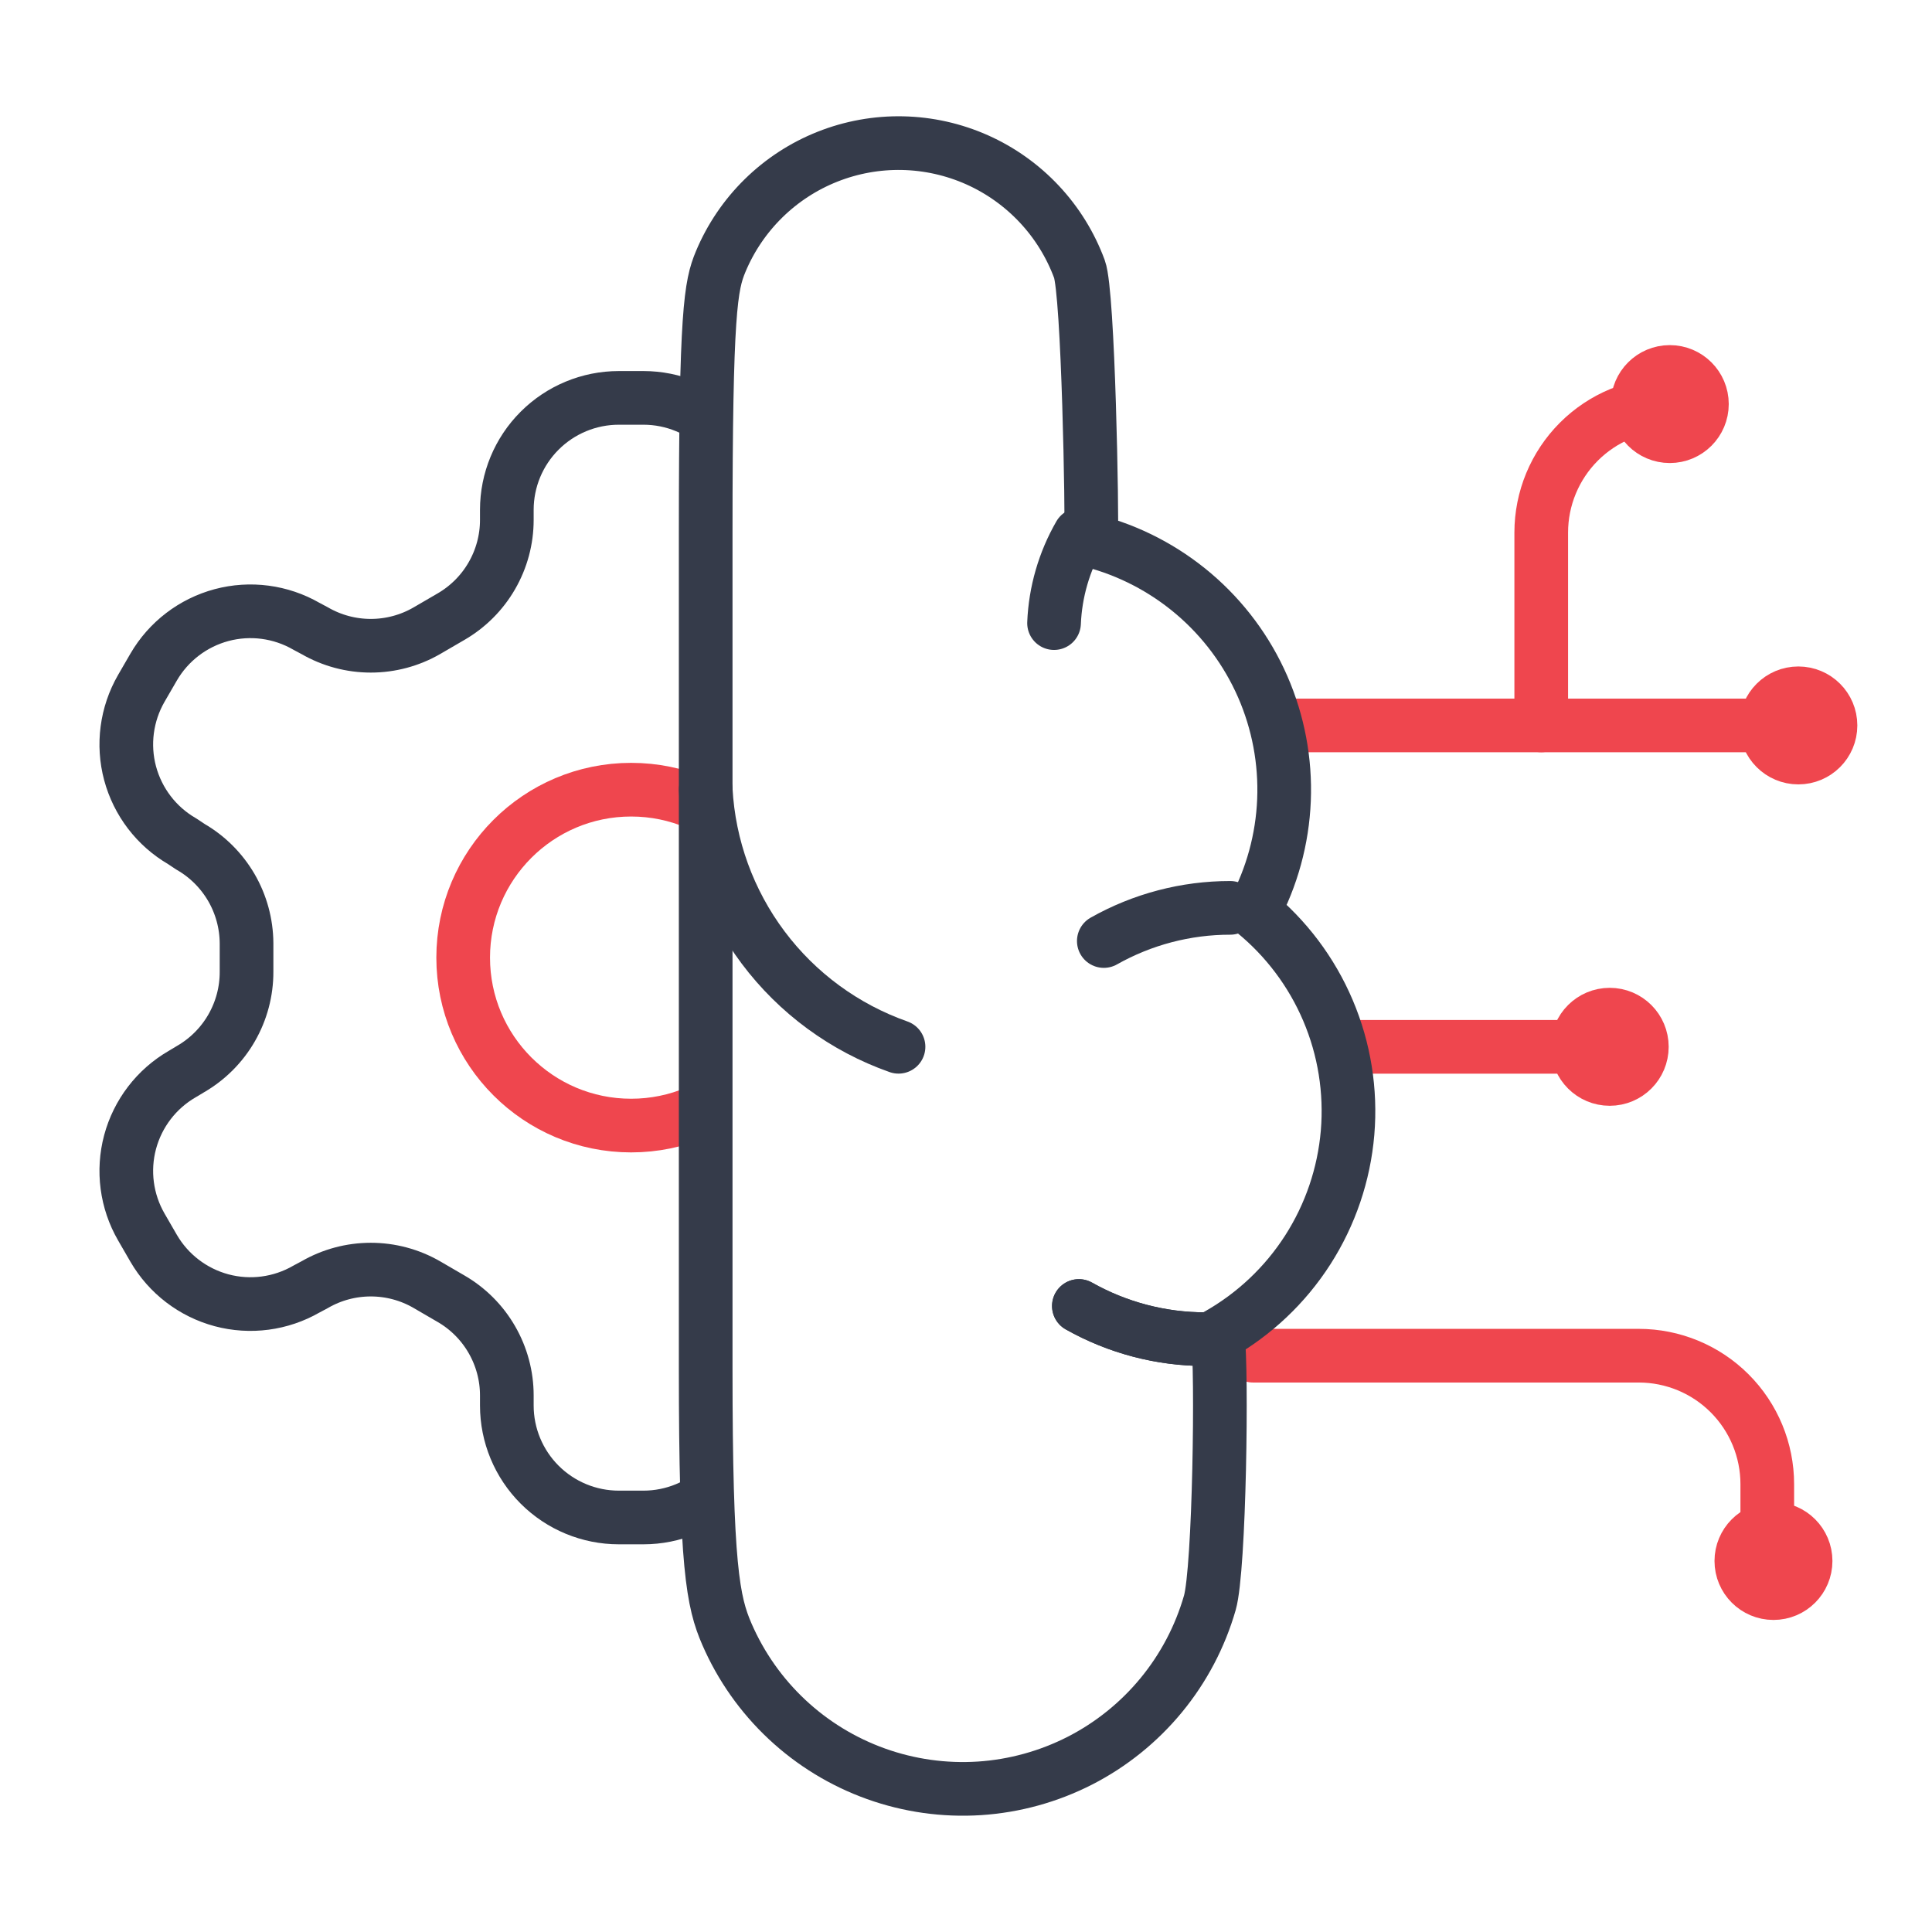
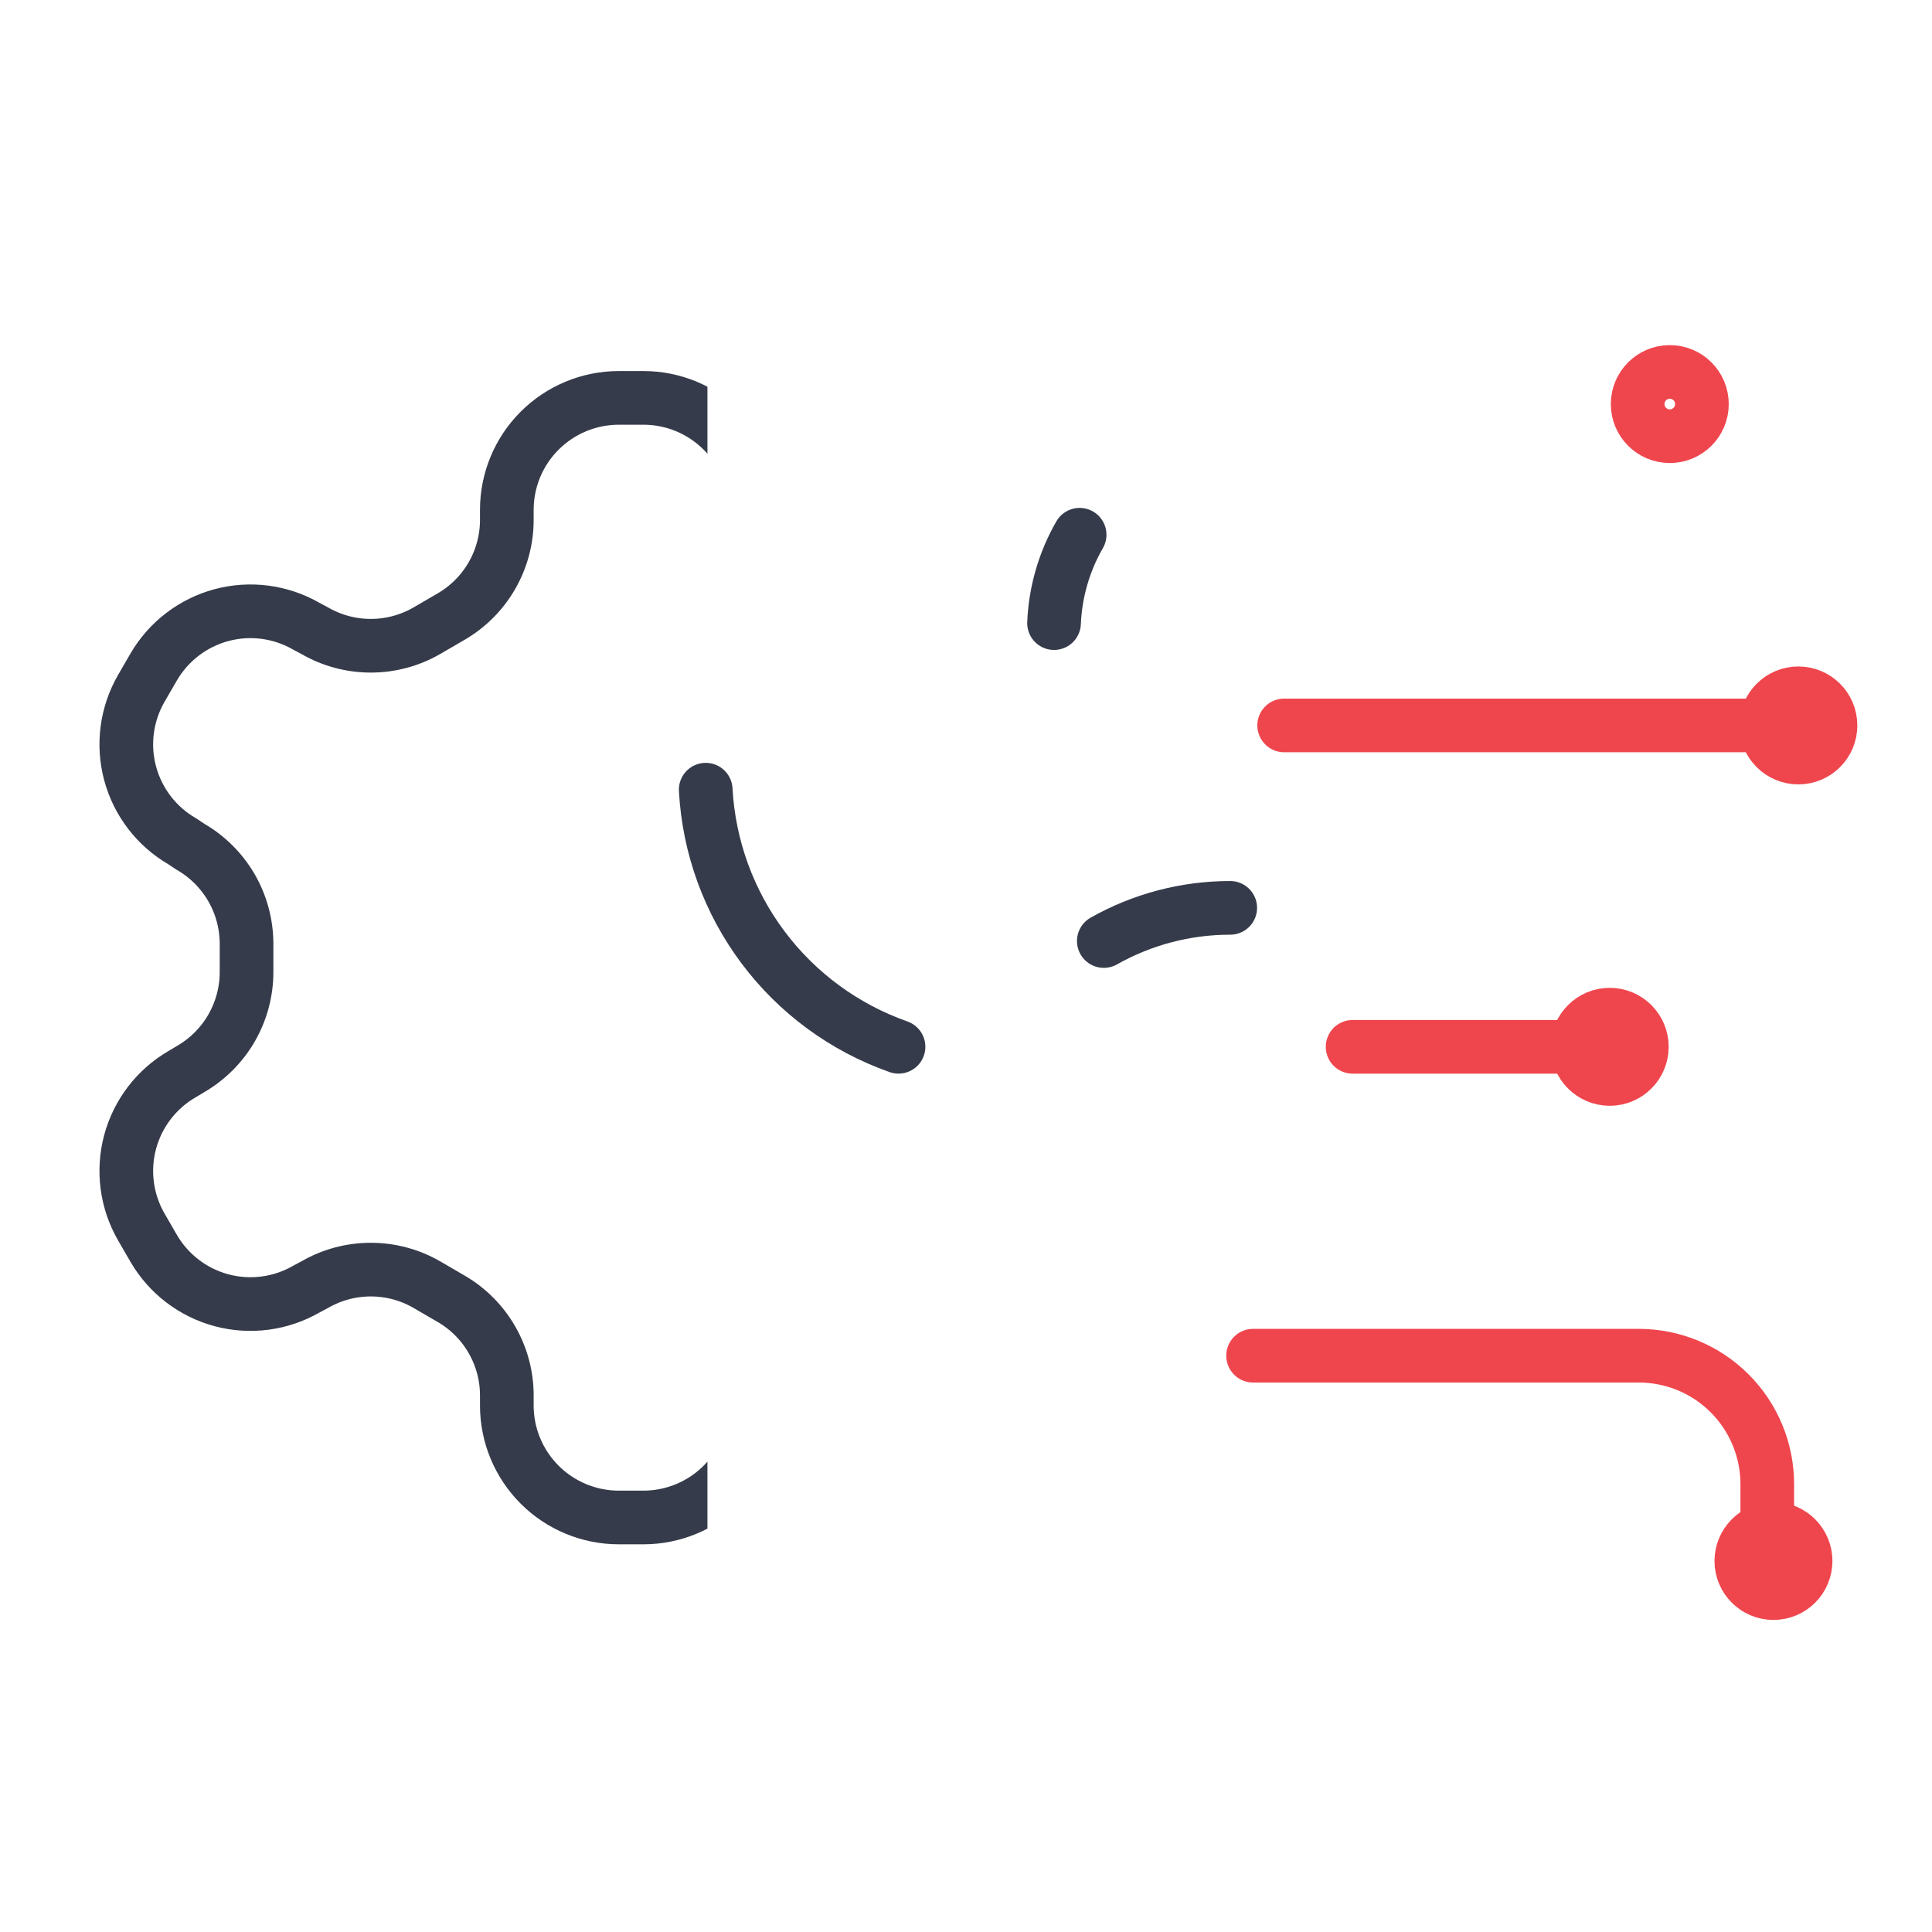
<svg xmlns="http://www.w3.org/2000/svg" width="54" height="54" viewBox="0 0 54 54" fill="none">
  <g clip-path="url(#clip0_605_3978)">
    <path d="M17.984 11.121H17.296C16.466 11.121 15.67 11.451 15.083 12.038C14.496 12.624 14.166 13.42 14.166 14.25V14.532C14.166 15.081 14.021 15.62 13.746 16.095C13.472 16.57 13.077 16.964 12.601 17.239L11.929 17.63C11.453 17.905 10.913 18.049 10.364 18.049C9.815 18.049 9.275 17.905 8.799 17.63L8.565 17.505C7.847 17.091 6.994 16.978 6.193 17.192C5.392 17.407 4.709 17.93 4.293 18.647L3.949 19.241C3.535 19.96 3.422 20.813 3.636 21.613C3.851 22.414 4.374 23.098 5.091 23.513L5.326 23.669C5.799 23.942 6.192 24.335 6.467 24.807C6.741 25.279 6.887 25.814 6.891 26.361V27.159C6.893 27.71 6.749 28.252 6.474 28.73C6.2 29.208 5.803 29.605 5.326 29.881L5.091 30.022C4.374 30.437 3.851 31.12 3.636 31.921C3.422 32.722 3.535 33.575 3.949 34.293L4.293 34.888C4.709 35.605 5.392 36.128 6.193 36.343C6.994 36.557 7.847 36.444 8.565 36.03L8.799 35.905C9.275 35.63 9.815 35.486 10.364 35.486C10.913 35.486 11.453 35.63 11.929 35.905L12.601 36.296C13.077 36.57 13.472 36.965 13.746 37.44C14.021 37.915 14.166 38.454 14.166 39.003V39.285C14.166 40.114 14.496 40.91 15.083 41.497C15.67 42.084 16.466 42.414 17.296 42.414H17.984C18.814 42.414 19.61 42.084 20.197 41.497C20.784 40.91 21.113 40.114 21.113 39.285V39.003C21.114 38.454 21.259 37.915 21.533 37.44C21.808 36.965 22.203 36.57 22.678 36.296L23.351 35.905C23.826 35.63 24.366 35.486 24.915 35.486C25.465 35.486 26.004 35.63 26.48 35.905L26.715 36.03C27.433 36.444 28.286 36.557 29.087 36.343C29.888 36.128 30.571 35.605 30.986 34.888L31.331 34.278C31.745 33.56 31.857 32.706 31.643 31.906C31.429 31.105 30.906 30.422 30.188 30.006L29.954 29.881C29.476 29.605 29.08 29.208 28.805 28.73C28.53 28.252 28.387 27.71 28.389 27.159V26.376C28.387 25.825 28.53 25.283 28.805 24.805C29.08 24.326 29.476 23.93 29.954 23.654L30.188 23.513C30.906 23.098 31.429 22.414 31.643 21.613C31.857 20.813 31.745 19.96 31.331 19.241L30.986 18.647C30.571 17.93 29.888 17.407 29.087 17.192C28.286 16.978 27.433 17.091 26.715 17.505L26.48 17.63C26.004 17.905 25.465 18.049 24.915 18.049C24.366 18.049 23.826 17.905 23.351 17.63L22.678 17.239C22.203 16.964 21.808 16.57 21.533 16.095C21.259 15.62 21.114 15.081 21.113 14.532V14.25C21.113 13.42 20.784 12.624 20.197 12.038C19.61 11.451 18.814 11.121 17.984 11.121Z" stroke="#353B4A" stroke-width="1.5" stroke-linecap="round" stroke-linejoin="round" />
-     <path d="M17.64 31.46C20.233 31.46 22.334 29.358 22.334 26.766C22.334 24.174 20.233 22.072 17.64 22.072C15.048 22.072 12.946 24.174 12.946 26.766C12.946 29.358 15.048 31.46 17.64 31.46Z" stroke="#EF464E" stroke-width="1.5" stroke-linecap="round" stroke-linejoin="round" />
  </g>
  <path d="M25.114 29.258C23.606 28.727 22.289 27.762 21.33 26.483C20.37 25.203 19.812 23.669 19.725 22.072" stroke="#353B4A" stroke-width="1.5" stroke-linecap="round" stroke-linejoin="round" />
-   <path d="M33.689 37.43C32.451 37.431 31.234 37.111 30.155 36.503" stroke="#353B4A" stroke-width="1.5" stroke-linecap="round" stroke-linejoin="round" />
  <path d="M37.806 29.259H44.992" stroke="#EF464E" stroke-width="1.5" stroke-linecap="round" stroke-linejoin="round" />
  <path d="M35.024 37.892H45.803C46.756 37.892 47.67 38.27 48.344 38.944C49.018 39.618 49.396 40.532 49.396 41.484V43.281" stroke="#EF464E" stroke-width="1.5" stroke-linecap="round" stroke-linejoin="round" />
  <path d="M35.893 20.276H50.264" stroke="#EF464E" stroke-width="1.5" stroke-linecap="round" stroke-linejoin="round" />
-   <path d="M43.078 20.275V14.886C43.078 13.933 43.457 13.019 44.13 12.345C44.804 11.671 45.718 11.293 46.671 11.293" stroke="#EF464E" stroke-width="1.5" stroke-linecap="round" stroke-linejoin="round" />
  <path d="M44.992 30.157C45.488 30.157 45.89 29.755 45.89 29.259C45.89 28.762 45.488 28.36 44.992 28.36C44.496 28.36 44.094 28.762 44.094 29.259C44.094 29.755 44.496 30.157 44.992 30.157Z" stroke="#EF464E" stroke-width="1.5" stroke-linecap="round" stroke-linejoin="round" />
  <path d="M46.671 12.192C47.167 12.192 47.569 11.79 47.569 11.294C47.569 10.798 47.167 10.396 46.671 10.396C46.175 10.396 45.773 10.798 45.773 11.294C45.773 11.79 46.175 12.192 46.671 12.192Z" stroke="#EF464E" stroke-width="1.5" stroke-linecap="round" stroke-linejoin="round" />
  <path d="M49.569 44.528C50.065 44.528 50.467 44.126 50.467 43.63C50.467 43.134 50.065 42.731 49.569 42.731C49.073 42.731 48.671 43.134 48.671 43.63C48.671 44.126 49.073 44.528 49.569 44.528Z" stroke="#EF464E" stroke-width="1.5" stroke-linecap="round" stroke-linejoin="round" />
  <path d="M50.264 21.174C50.761 21.174 51.163 20.772 51.163 20.276C51.163 19.78 50.761 19.378 50.264 19.378C49.768 19.378 49.366 19.78 49.366 20.276C49.366 20.772 49.768 21.174 50.264 21.174Z" stroke="#EF464E" stroke-width="1.5" stroke-linecap="round" stroke-linejoin="round" />
-   <path d="M19.724 14.887C19.724 8.687 19.866 7.975 20.143 7.312C20.42 6.649 20.827 6.048 21.339 5.545C21.852 5.041 22.46 4.645 23.128 4.38C23.796 4.115 24.51 3.986 25.228 4.001C25.947 4.016 26.655 4.175 27.311 4.467C27.967 4.76 28.558 5.181 29.049 5.705C29.541 6.23 29.922 6.847 30.171 7.521C30.42 8.195 30.53 14.394 30.498 15.112C31.554 15.383 32.534 15.892 33.364 16.598C34.195 17.305 34.854 18.191 35.291 19.189C35.728 20.188 35.932 21.273 35.888 22.363C35.844 23.452 35.552 24.517 35.036 25.477C35.944 26.215 36.659 27.165 37.117 28.242C37.575 29.319 37.763 30.492 37.665 31.659C37.566 32.825 37.184 33.95 36.552 34.936C35.92 35.921 35.056 36.737 34.037 37.312C34.163 38.286 34.087 43.857 33.815 44.801C33.543 45.745 33.081 46.623 32.457 47.381C31.833 48.139 31.06 48.762 30.186 49.21C29.311 49.657 28.355 49.921 27.375 49.985C26.394 50.048 25.412 49.91 24.487 49.579C23.562 49.248 22.715 48.731 21.998 48.06C21.281 47.389 20.709 46.578 20.318 45.677C19.927 44.776 19.724 43.804 19.724 38.241V14.887Z" stroke="#353B4A" stroke-width="1.5" stroke-linecap="round" stroke-linejoin="round" />
  <path d="M29.461 17.416C29.497 16.547 29.742 15.7 30.176 14.946" stroke="#353B4A" stroke-width="1.5" stroke-linecap="round" stroke-linejoin="round" />
-   <path d="M33.689 37.43C32.451 37.431 31.234 37.111 30.155 36.503" stroke="#353B4A" stroke-width="1.5" stroke-linecap="round" stroke-linejoin="round" />
  <path d="M34.385 25.375C33.147 25.374 31.93 25.694 30.852 26.302" stroke="#353B4A" stroke-width="1.5" stroke-linecap="round" stroke-linejoin="round" />
  <defs>
    <clipPath id="clip0_605_3978">
      <rect width="17.773" height="37.636" fill="white" transform="translate(2 8.182)" />
    </clipPath>
  </defs>
</svg>